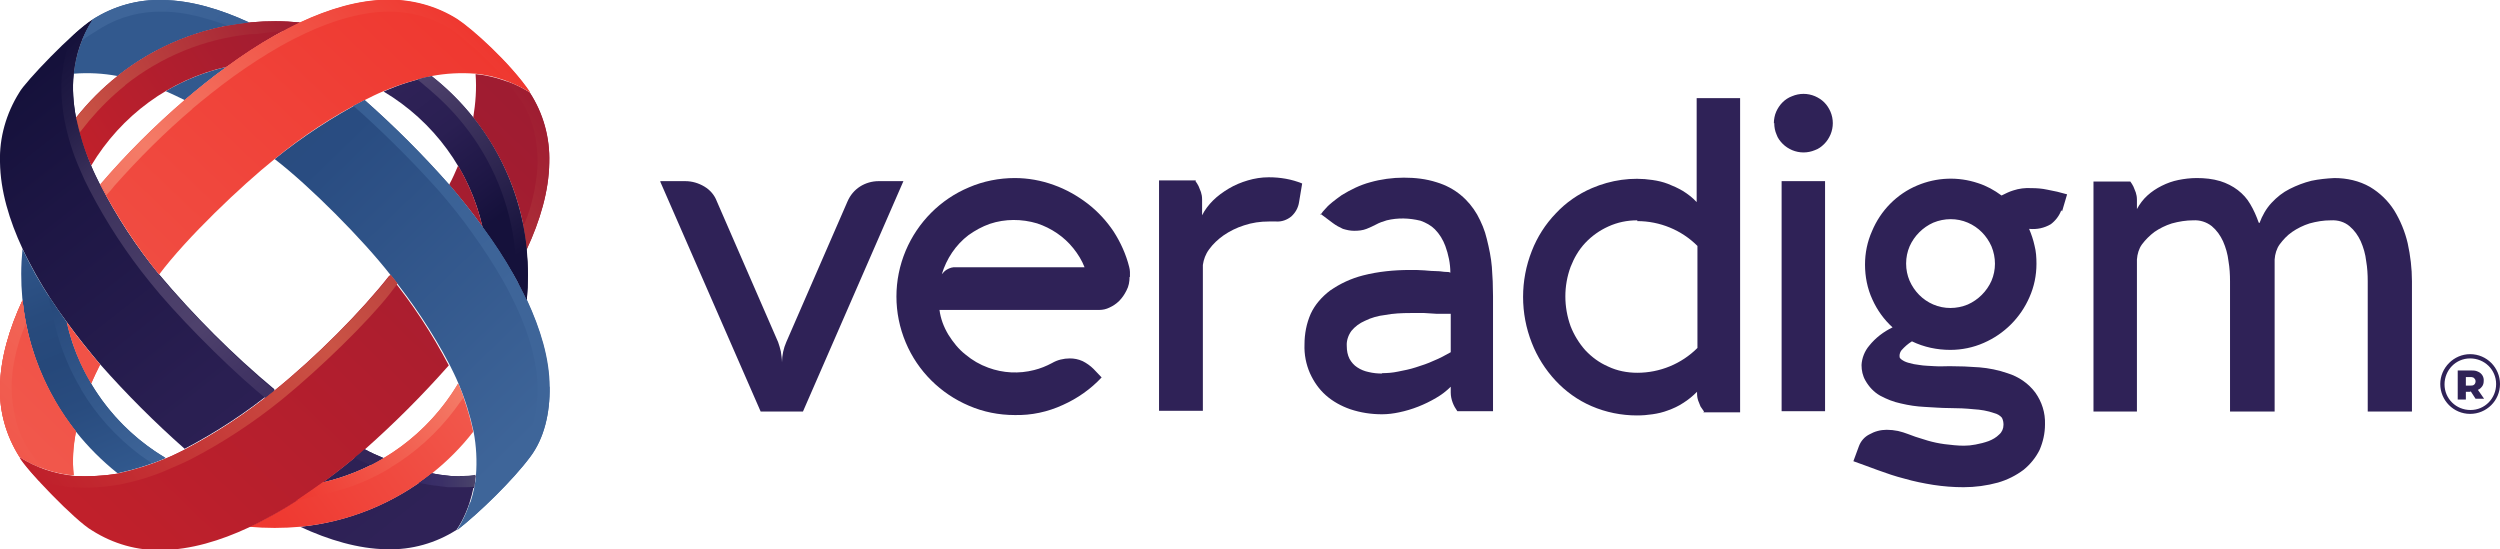
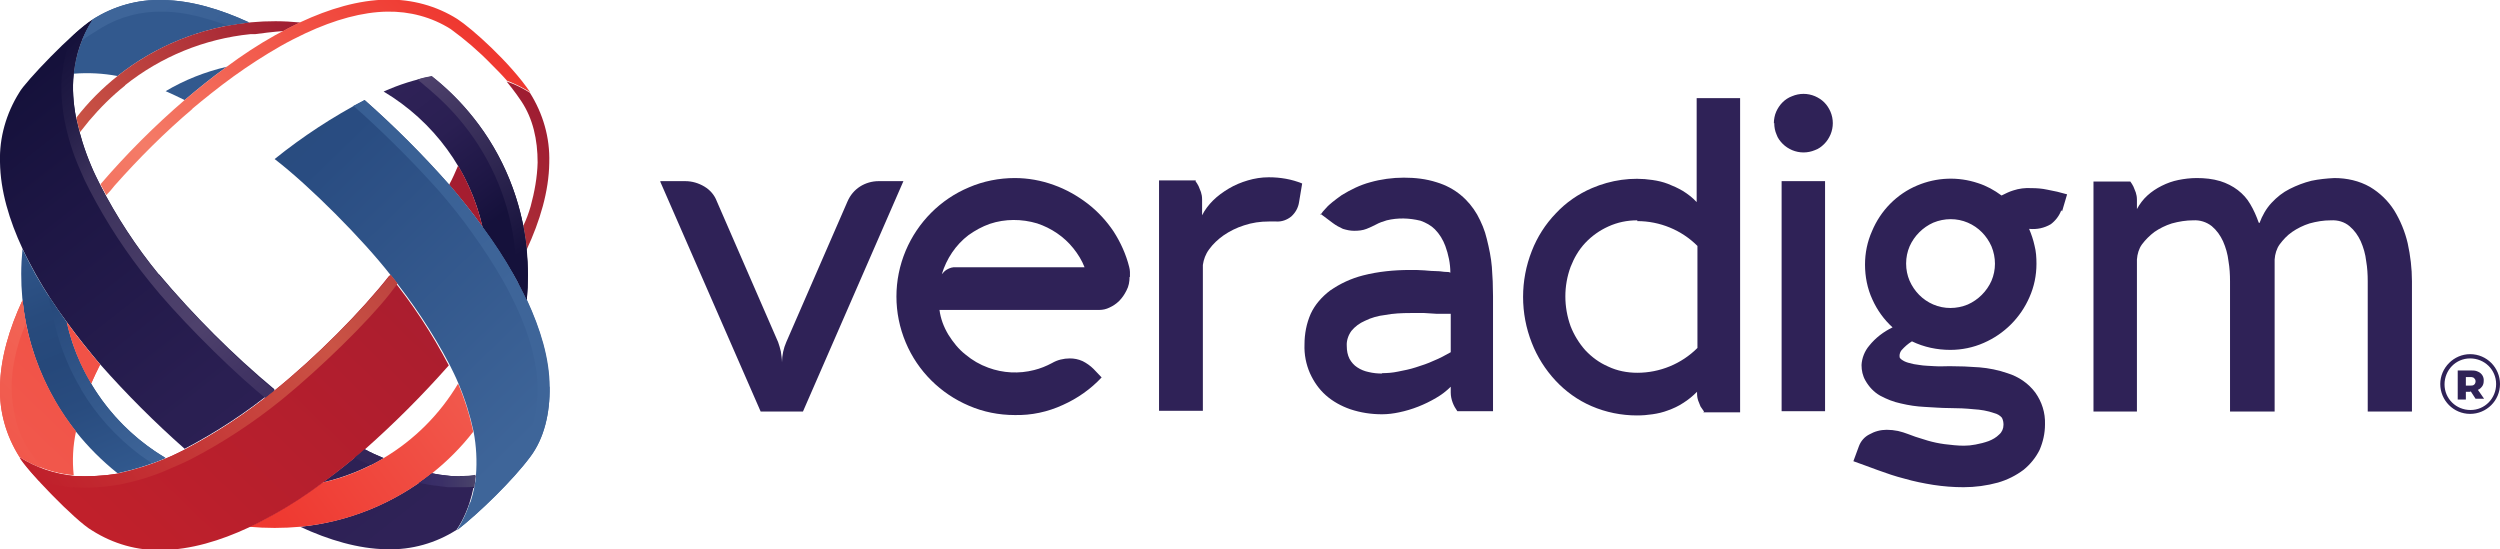
<svg xmlns="http://www.w3.org/2000/svg" id="Layer_1" version="1.1" viewBox="0 0 644.5 141.6">
  <defs>
    <style>
      .st0 {
        fill: url(#linear-gradient2);
      }

      .st1 {
        fill: url(#linear-gradient10);
      }

      .st2 {
        fill: url(#linear-gradient21);
      }

      .st3 {
        fill: url(#linear-gradient27);
      }

      .st4 {
        fill: url(#linear-gradient26);
      }

      .st5 {
        fill: url(#linear-gradient1);
      }

      .st6 {
        fill: url(#linear-gradient9);
      }

      .st7 {
        fill: #f47920;
      }

      .st8 {
        fill: url(#linear-gradient18);
      }

      .st9 {
        fill: url(#linear-gradient23);
      }

      .st10 {
        fill: url(#linear-gradient8);
      }

      .st11 {
        fill: url(#linear-gradient11);
      }

      .st12 {
        fill: #32598e;
      }

      .st13 {
        fill: url(#linear-gradient16);
      }

      .st14 {
        fill: url(#linear-gradient24);
      }

      .st15 {
        fill: #2f2257;
      }

      .st16 {
        fill: url(#linear-gradient22);
      }

      .st17 {
        fill: url(#linear-gradient29);
      }

      .st18 {
        fill: url(#linear-gradient19);
      }

      .st19 {
        fill: url(#linear-gradient12);
      }

      .st20 {
        fill: url(#linear-gradient28);
      }

      .st21 {
        fill: url(#linear-gradient7);
      }

      .st22 {
        fill: url(#linear-gradient20);
      }

      .st23 {
        fill: url(#linear-gradient4);
      }

      .st24 {
        fill: url(#linear-gradient14);
      }

      .st25 {
        fill: url(#linear-gradient5);
      }

      .st26 {
        fill: url(#linear-gradient3);
      }

      .st27 {
        fill: url(#linear-gradient25);
      }

      .st28 {
        fill: url(#linear-gradient15);
      }

      .st29 {
        fill: url(#linear-gradient17);
      }

      .st30 {
        fill: url(#linear-gradient6);
      }

      .st31 {
        fill: url(#linear-gradient13);
      }

      .st32 {
        fill: url(#linear-gradient);
      }
    </style>
    <linearGradient id="linear-gradient" x1="98.8" y1="-3" x2="4.2" y2="117.7" gradientTransform="translate(0 141) scale(1 -1)" gradientUnits="userSpaceOnUse">
      <stop offset="0" stop-color="#2f2257" />
      <stop offset=".4" stop-color="#2a1f52" />
      <stop offset=".8" stop-color="#1d1644" />
      <stop offset="1" stop-color="#15113b" />
    </linearGradient>
    <linearGradient id="linear-gradient1" x1="105" y1="1.9" x2="10.4" y2="122.5" gradientTransform="translate(0 141) scale(1 -1)" gradientUnits="userSpaceOnUse">
      <stop offset="0" stop-color="#2f2257" />
      <stop offset=".4" stop-color="#2a1f52" />
      <stop offset=".8" stop-color="#1d1644" />
      <stop offset="1" stop-color="#15113b" />
    </linearGradient>
    <linearGradient id="linear-gradient2" x1="106.7" y1="3.2" x2="12.1" y2="123.9" gradientTransform="translate(0 141) scale(1 -1)" gradientUnits="userSpaceOnUse">
      <stop offset="0" stop-color="#2f2257" />
      <stop offset=".4" stop-color="#2a1f52" />
      <stop offset=".8" stop-color="#1d1644" />
      <stop offset="1" stop-color="#15113b" />
    </linearGradient>
    <linearGradient id="linear-gradient3" x1="73.5" y1="141.7" x2="19.5" y2="104.9" gradientTransform="translate(0 141) scale(1 -1)" gradientUnits="userSpaceOnUse">
      <stop offset="0" stop-color="#9e1c31" />
      <stop offset="1" stop-color="#c0202b" />
    </linearGradient>
    <linearGradient id="linear-gradient4" x1="103.9" y1="120.9" x2="129.9" y2="85.9" gradientTransform="translate(0 141) scale(1 -1)" gradientUnits="userSpaceOnUse">
      <stop offset="0" stop-color="#2f2257" />
      <stop offset=".4" stop-color="#2a1f52" />
      <stop offset=".8" stop-color="#1d1644" />
      <stop offset="1" stop-color="#15113b" />
    </linearGradient>
    <linearGradient id="linear-gradient5" x1="121.1" y1="36.6" x2="73.4" y2="1.4" gradientTransform="translate(0 141) scale(1 -1)" gradientUnits="userSpaceOnUse">
      <stop offset="0" stop-color="#f1584c" />
      <stop offset="1" stop-color="#ef3830" />
    </linearGradient>
    <linearGradient id="linear-gradient6" x1="32.4" y1="19.8" x2="8.1" y2="79.4" gradientTransform="translate(0 141) scale(1 -1)" gradientUnits="userSpaceOnUse">
      <stop offset="0" stop-color="#32598e" />
      <stop offset="0" stop-color="#31588d" />
      <stop offset=".3" stop-color="#294c7f" />
      <stop offset=".5" stop-color="#26487a" />
      <stop offset=".7" stop-color="#284b7d" />
      <stop offset=".9" stop-color="#2e5387" />
      <stop offset="1" stop-color="#32598e" />
    </linearGradient>
    <linearGradient id="linear-gradient7" x1="138.5" y1="115.5" x2="28.7" y2="2.1" gradientTransform="translate(0 141) scale(1 -1)" gradientUnits="userSpaceOnUse">
      <stop offset="0" stop-color="#9e1c31" />
      <stop offset="1" stop-color="#c0202b" />
    </linearGradient>
    <linearGradient id="linear-gradient8" x1="141.8" y1="112.3" x2="31.9" y2="-1.1" gradientTransform="translate(0 141) scale(1 -1)" gradientUnits="userSpaceOnUse">
      <stop offset="0" stop-color="#9e1c31" />
      <stop offset="1" stop-color="#c0202b" />
    </linearGradient>
    <linearGradient id="linear-gradient9" x1="142.2" y1="111.9" x2="32.3" y2="-1.4" gradientTransform="translate(0 141) scale(1 -1)" gradientUnits="userSpaceOnUse">
      <stop offset="0" stop-color="#9e1c31" />
      <stop offset="1" stop-color="#c0202b" />
    </linearGradient>
    <linearGradient id="linear-gradient10" x1="-.3" y1="28.3" x2="109.1" y2="143.3" gradientTransform="translate(0 141) scale(1 -1)" gradientUnits="userSpaceOnUse">
      <stop offset="0" stop-color="#f1584c" />
      <stop offset="1" stop-color="#ef3830" />
    </linearGradient>
    <linearGradient id="linear-gradient11" x1="0" y1="28" x2="109.4" y2="143" gradientTransform="translate(0 141) scale(1 -1)" gradientUnits="userSpaceOnUse">
      <stop offset="0" stop-color="#f1584c" />
      <stop offset="1" stop-color="#ef3830" />
    </linearGradient>
    <linearGradient id="linear-gradient12" x1="33.7" y1="134.8" x2="136.8" y2="28.5" gradientTransform="translate(0 141) scale(1 -1)" gradientUnits="userSpaceOnUse">
      <stop offset="0" stop-color="#26487a" />
      <stop offset=".4" stop-color="#294c81" />
      <stop offset="1" stop-color="#3e6599" />
    </linearGradient>
    <linearGradient id="linear-gradient13" x1="-.3" y1="28.3" x2="109.1" y2="143.3" gradientTransform="translate(0 141) scale(1 -1)" gradientUnits="userSpaceOnUse">
      <stop offset="0" stop-color="#f1584c" />
      <stop offset="1" stop-color="#ef3830" />
    </linearGradient>
    <linearGradient id="linear-gradient14" x1="0" y1="28" x2="109.4" y2="143" gradientTransform="translate(0 141) scale(1 -1)" gradientUnits="userSpaceOnUse">
      <stop offset="0" stop-color="#f1584c" />
      <stop offset="1" stop-color="#ef3830" />
    </linearGradient>
    <linearGradient id="linear-gradient15" x1="3.9" y1="24.2" x2="113.4" y2="139.4" gradientTransform="translate(0 141) scale(1 -1)" gradientUnits="userSpaceOnUse">
      <stop offset="0" stop-color="#f1584c" />
      <stop offset="1" stop-color="#ef3830" />
    </linearGradient>
    <linearGradient id="linear-gradient16" x1="-2.6" y1="31.2" x2="109.7" y2="144.2" gradientTransform="translate(0 141) scale(1 -1)" gradientUnits="userSpaceOnUse">
      <stop offset="0" stop-color="#f1584c" />
      <stop offset=".5" stop-color="#f47b67" />
      <stop offset="1" stop-color="#ef3830" />
    </linearGradient>
    <linearGradient id="linear-gradient17" x1="119" y1="13.4" x2="15.4" y2="128.7" gradientTransform="translate(0 141) scale(1 -1)" gradientUnits="userSpaceOnUse">
      <stop offset="0" stop-color="#2f2257" />
      <stop offset=".2" stop-color="#34275a" />
      <stop offset=".4" stop-color="#423564" />
      <stop offset=".5" stop-color="#4e416c" />
      <stop offset=".6" stop-color="#493d68" />
      <stop offset=".8" stop-color="#3b315b" />
      <stop offset=".9" stop-color="#231d47" />
      <stop offset="1" stop-color="#15113b" />
    </linearGradient>
    <linearGradient id="linear-gradient18" x1="144.7" y1="107.5" x2="18.1" y2="7.1" gradientTransform="translate(0 141) scale(1 -1)" gradientUnits="userSpaceOnUse">
      <stop offset="0" stop-color="#9e1c31" />
      <stop offset=".5" stop-color="#ca5345" />
      <stop offset="1" stop-color="#c0202b" />
    </linearGradient>
    <linearGradient id="linear-gradient19" x1="75.2" y1="139.8" x2="18.5" y2="111.4" gradientTransform="translate(0 141) scale(1 -1)" gradientUnits="userSpaceOnUse">
      <stop offset="0" stop-color="#9e1c31" />
      <stop offset="1" stop-color="#ca5345" />
    </linearGradient>
    <linearGradient id="linear-gradient20" x1="107.9" y1="120.5" x2="135.8" y2="76.6" gradientTransform="translate(0 141) scale(1 -1)" gradientUnits="userSpaceOnUse">
      <stop offset="0" stop-color="#4e416c" />
      <stop offset="1" stop-color="#15113b" />
    </linearGradient>
    <linearGradient id="linear-gradient21" x1="77.3" y1="10.8" x2="120.4" y2="38.3" gradientTransform="translate(0 141) scale(1 -1)" gradientUnits="userSpaceOnUse">
      <stop offset="0" stop-color="#ef3830" />
      <stop offset="1" stop-color="#f47b67" />
    </linearGradient>
    <linearGradient id="linear-gradient22" x1="11.7" y1="64.3" x2="38.7" y2="20.5" gradientTransform="translate(0 141) scale(1 -1)" gradientUnits="userSpaceOnUse">
      <stop offset="0" stop-color="#26487a" />
      <stop offset="1" stop-color="#3e6599" />
    </linearGradient>
    <linearGradient id="linear-gradient23" x1="114.5" y1="9.4" x2="10.9" y2="124.7" gradientTransform="translate(0 141) scale(1 -1)" gradientUnits="userSpaceOnUse">
      <stop offset="0" stop-color="#2f2257" />
      <stop offset=".2" stop-color="#34275a" />
      <stop offset=".4" stop-color="#423564" />
      <stop offset=".5" stop-color="#4e416c" />
      <stop offset=".6" stop-color="#493d68" />
      <stop offset=".8" stop-color="#3b315b" />
      <stop offset=".9" stop-color="#231d47" />
      <stop offset="1" stop-color="#15113b" />
    </linearGradient>
    <linearGradient id="linear-gradient24" x1="2.3" y1="26.3" x2="114.6" y2="139.3" gradientTransform="translate(0 141) scale(1 -1)" gradientUnits="userSpaceOnUse">
      <stop offset="0" stop-color="#f1584c" />
      <stop offset=".5" stop-color="#f47b67" />
      <stop offset="1" stop-color="#ef3830" />
    </linearGradient>
    <linearGradient id="linear-gradient25" x1="141.3" y1="111.8" x2="14.6" y2="11.4" gradientTransform="translate(0 141) scale(1 -1)" gradientUnits="userSpaceOnUse">
      <stop offset="0" stop-color="#9e1c31" />
      <stop offset=".5" stop-color="#ca5345" />
      <stop offset="1" stop-color="#c0202b" />
    </linearGradient>
    <linearGradient id="linear-gradient26" x1="138.7" y1="28.6" x2="34.9" y2="141.5" gradientTransform="translate(0 141) scale(1 -1)" gradientUnits="userSpaceOnUse">
      <stop offset="0" stop-color="#3e6599" />
      <stop offset=".6" stop-color="#32598e" />
      <stop offset="1" stop-color="#3e6599" />
    </linearGradient>
    <linearGradient id="linear-gradient27" x1="136.9" y1="27" x2="33.1" y2="139.9" gradientTransform="translate(0 141) scale(1 -1)" gradientUnits="userSpaceOnUse">
      <stop offset=".2" stop-color="#3e6599" />
      <stop offset="1" stop-color="#32598e" />
    </linearGradient>
    <linearGradient id="linear-gradient28" x1="110.5" y1="5.8" x2="6.9" y2="121.1" gradientTransform="translate(0 141) scale(1 -1)" gradientUnits="userSpaceOnUse">
      <stop offset="0" stop-color="#2f2257" />
      <stop offset=".2" stop-color="#34275a" />
      <stop offset=".4" stop-color="#423564" />
      <stop offset=".5" stop-color="#4e416c" />
      <stop offset=".6" stop-color="#493d68" />
      <stop offset=".8" stop-color="#3b315b" />
      <stop offset=".9" stop-color="#231d47" />
      <stop offset="1" stop-color="#15113b" />
    </linearGradient>
    <linearGradient id="linear-gradient29" x1="108.1" y1="17.2" x2="122.6" y2="17.2" gradientTransform="translate(0 141) scale(1 -1)" gradientUnits="userSpaceOnUse">
      <stop offset="0" stop-color="#362a66" />
      <stop offset=".4" stop-color="#3b3067" />
      <stop offset=".9" stop-color="#474069" />
      <stop offset="1" stop-color="#4b446a" />
    </linearGradient>
  </defs>
  <g id="Layer_2">
    <g id="_Shadow">
      <path class="st15" d="M170.3,46.7h6.4c1.7,0,3.4.5,4.9,1.4,1.5.9,2.6,2.2,3.2,3.8l15.8,36.3c.3.8.5,1.6.7,2.4.1.9.3,1.8.3,2.8,0-1.8.4-3.6,1.1-5.2l15.8-36.3c.7-1.6,1.8-2.9,3.2-3.8,1.4-.9,3.1-1.4,4.8-1.4h6.4l-25.9,59.4h-10.9l-25.9-59.3Z" />
      <path class="st15" d="M291.2,71.4c0,1.2-.2,2.4-.8,3.5-.5,1-1.1,1.9-1.9,2.7-.7.7-1.6,1.3-2.5,1.7-.8.4-1.7.6-2.6.6h-41.2c.3,2.3,1.1,4.4,2.3,6.4,1.2,1.9,2.6,3.7,4.4,5.1,1.8,1.5,3.7,2.6,5.9,3.4,3.8,1.4,7.9,1.6,11.8.6,1.6-.4,3.1-1,4.6-1.8.7-.4,1.4-.7,2.2-.9.8-.2,1.6-.3,2.4-.3,1.1,0,2.2.2,3.3.7,1,.5,2,1.2,2.8,2l2.1,2.2c-2.8,3-6.2,5.4-10,7.1-3.9,1.8-8.1,2.7-12.4,2.6-4.1,0-8.1-.8-11.8-2.4-7.3-3.1-13.2-8.9-16.3-16.3-3.2-7.6-3.2-16.1,0-23.7,3.1-7.3,8.9-13.2,16.3-16.3,3.7-1.6,7.8-2.4,11.8-2.4,3.4,0,6.8.6,10.1,1.8,3.1,1.1,6.1,2.8,8.7,4.8,2.6,2,4.9,4.5,6.7,7.2,1.8,2.8,3.2,5.9,4,9.1.1.4.2.9.2,1.3,0,.5,0,.9,0,1.3ZM246.4,68.9h33.2c-.7-1.8-1.7-3.4-2.9-4.9-2.4-3-5.7-5.2-9.3-6.4-4-1.2-8.3-1.2-12.2.1-2,.7-3.8,1.7-5.5,2.9-3.3,2.5-5.7,6.1-6.9,10.1.4-.5.8-.9,1.3-1.2.7-.4,1.5-.7,2.4-.6Z" />
      <path class="st15" d="M308.2,46.7c.3.4.6.9.8,1.3.2.5.4,1,.6,1.5.2.6.3,1.2.3,1.9v4.1c.7-1.4,1.7-2.7,2.8-3.8,1.2-1.2,2.6-2.2,4.1-3.1,1.5-.9,3.2-1.6,4.9-2.1,1.7-.5,3.5-.8,5.4-.8,3,0,5.9.5,8.6,1.6l-.8,4.8c-.2,1.4-.9,2.7-2,3.7-1.1.9-2.5,1.4-3.9,1.3-.1,0-.2,0-.3,0,0,0-.1,0-.2,0-.1,0-.3,0-.4,0-.2,0-.5,0-1,0-2.2,0-4.3.3-6.4,1-1.9.6-3.7,1.5-5.3,2.6-1.4,1-2.7,2.2-3.7,3.6-.9,1.2-1.4,2.6-1.6,4v37.6h-11.3v-59.4h9.5Z" />
      <path class="st15" d="M340.4,55.4c.4-.6.9-1.2,1.4-1.7.5-.6,1.1-1.1,1.7-1.6.8-.6,1.5-1.2,2.4-1.8,2.3-1.4,4.7-2.6,7.3-3.3,2.8-.8,5.8-1.2,8.7-1.2,2.9,0,5.7.3,8.5,1.2,2.3.7,4.4,1.8,6.2,3.3,1.7,1.4,3.1,3.1,4.2,5,1.1,2,2,4.1,2.5,6.3.6,2.4,1.1,4.8,1.3,7.2.2,2.5.3,5,.3,7.6v29.6h-9.2c-.5-.7-.9-1.4-1.2-2.2-.3-.8-.5-1.7-.5-2.6v-1.5c-1.1,1.1-2.4,2.1-3.8,2.9-2.9,1.7-6.1,3-9.5,3.7-1.4.3-2.9.5-4.4.5-2.8,0-5.5-.4-8.2-1.3-2.3-.8-4.5-2-6.3-3.6-1.8-1.6-3.1-3.5-4.1-5.7-1-2.3-1.5-4.8-1.4-7.4,0-2.7.5-5.4,1.6-7.9,1.1-2.4,2.9-4.4,5-6,2.6-1.8,5.4-3.1,8.5-3.9,3.9-1,8-1.4,12.1-1.4,1.3,0,2.5,0,3.7.1s2.2.2,3.2.2,1.7.2,2.4.2c.4,0,.8,0,1.1.2,0-2.4-.5-4.7-1.3-6.9-.6-1.6-1.5-3.1-2.7-4.3-1-1-2.3-1.7-3.7-2.2-2.9-.7-5.8-.8-8.7-.1-1,.3-1.9.6-2.8,1.1-.8.4-1.6.8-2.4,1.1-1,.4-2.1.5-3.2.5-1,0-1.9-.2-2.9-.5-.9-.4-1.8-.9-2.6-1.5l-3.2-2.4ZM356.2,96.2c1.4,0,2.8-.1,4.2-.4,1.5-.3,3.1-.6,4.6-1.1,1.6-.5,3.1-1,4.6-1.7,1.5-.6,3-1.4,4.4-2.2v-9.9c-.4,0-.8,0-1.2,0h-2.4c0,0-3.2-.2-3.2-.2h-3.6c-2.2,0-4.4.1-6.5.5-1.8.2-3.6.7-5.2,1.5-1.4.6-2.6,1.5-3.5,2.6-.8,1.1-1.3,2.5-1.2,3.9,0,1.2.2,2.3.7,3.3.5.9,1.2,1.7,2,2.2.9.6,1.9,1,2.9,1.2,1.2.3,2.4.4,3.6.4h0Z" />
      <path class="st15" d="M439.3,106.1c-.3-.4-.6-.9-.9-1.3-.2-.5-.4-1-.6-1.5-.2-.6-.3-1.2-.3-1.9v-.4c-1.1,1.1-2.3,2.1-3.6,2.9-1.2.8-2.5,1.4-3.9,1.9-1.3.5-2.6.8-4,1-1.3.2-2.6.3-4,.3-4,0-8-.8-11.7-2.4-3.5-1.5-6.7-3.8-9.3-6.6-2.6-2.8-4.7-6.1-6.1-9.7-3-7.6-3-16.1,0-23.7,1.4-3.6,3.5-6.9,6.2-9.7,2.6-2.8,5.8-5,9.3-6.5,4.9-2.1,10.3-2.9,15.6-2.1,1.4.2,2.7.5,4,1,1.3.5,2.6,1.1,3.8,1.8,1.3.8,2.6,1.8,3.6,2.9v-26.8h11.2v81h-9.5ZM422.1,56.8c-2.6,0-5.1.5-7.5,1.6-2.2,1-4.2,2.4-5.9,4.2-1.7,1.8-2.9,3.9-3.8,6.2-1.8,4.9-1.8,10.3,0,15.3.9,2.3,2.2,4.4,3.8,6.2,1.7,1.8,3.6,3.2,5.9,4.2,2.3,1.1,4.9,1.6,7.5,1.6,5.8,0,11.4-2.3,15.5-6.4v-26.3c-4.1-4.1-9.7-6.4-15.5-6.4h0Z" />
      <path class="st15" d="M457.3,31.8c0-1,.2-2.1.6-3,.8-1.8,2.2-3.3,4.1-4,1.9-.8,4-.8,5.9,0,.9.4,1.7.9,2.4,1.6.7.7,1.2,1.5,1.6,2.4.8,1.9.8,4,0,5.9-.4.9-.9,1.7-1.6,2.4-.7.7-1.5,1.3-2.4,1.6-1.9.8-4,.8-5.9,0-.9-.4-1.7-.9-2.4-1.6-.7-.7-1.3-1.5-1.6-2.4-.4-.9-.6-1.9-.6-3ZM470.5,46.7v59.3h-11.2v-59.3h11.2Z" />
      <path class="st15" d="M531.4,54.2c-.5,1.4-1.5,2.7-2.7,3.6-1.7,1-3.6,1.4-5.6,1.2.6,1.4,1.1,2.9,1.4,4.3.4,1.5.5,3.1.5,4.7,0,3-.6,5.9-1.8,8.6-2.3,5.3-6.5,9.5-11.8,11.8-2.7,1.2-5.7,1.8-8.6,1.8-3.4,0-6.8-.7-9.9-2.2-1,.6-1.9,1.4-2.7,2.3-.3.4-.5.9-.5,1.4,0,.3,0,.5.2.7l.2.2c.5.4,1.1.7,1.8.9,1,.3,2,.5,3,.6,1.1.2,2.4.2,3.8.3s2.7,0,3.9,0c2.5,0,5.1.1,7.7.3,2.4.2,4.9.7,7.2,1.5,2.9.9,5.4,2.6,7.2,5,1.7,2.4,2.6,5.2,2.5,8.2,0,2.3-.5,4.5-1.4,6.6-1,2-2.4,3.7-4.1,5.1-2,1.5-4.2,2.6-6.6,3.3-2.9.8-5.9,1.2-8.9,1.2-2.6,0-5.2-.2-7.8-.6-2.5-.4-5-.9-7.4-1.6-2.4-.6-4.7-1.4-6.9-2.2s-4.3-1.6-6.3-2.3l1.4-3.8c.5-1.4,1.5-2.5,2.7-3.1,1.4-.8,2.9-1.2,4.5-1.2,1,0,1.9.1,2.9.3.9.2,1.8.5,2.6.8l1.9.7c.9.3,1.9.6,3.2,1,1.4.4,2.8.7,4.3.9,1.7.2,3.3.4,5,.4,1,0,2-.1,3-.3,1.1-.2,2.3-.5,3.4-.9,1-.4,1.9-.9,2.7-1.7.7-.6,1.1-1.5,1.1-2.5,0-.6-.1-1.2-.4-1.8-.5-.6-1.2-1-2-1.2-1.7-.6-3.5-.9-5.3-1-2-.2-4-.3-6.2-.3s-4.3-.2-6.4-.3c-2.1-.1-4.1-.4-6.2-.9-1.9-.4-3.6-1.1-5.3-2-1.6-.9-2.9-2.3-3.8-3.9-.7-1.2-1-2.6-1-4,.1-1.8.8-3.6,2-5,1.6-2,3.7-3.6,6-4.7-2.2-2-4-4.5-5.2-7.2-1.3-2.8-1.9-5.9-1.9-9,0-3,.6-5.9,1.8-8.6,2.2-5.3,6.4-9.6,11.7-11.8,5-2.1,10.5-2.3,15.6-.6,2.2.7,4.2,1.8,6.1,3.2,1-.5,2-1,3-1.3,1.5-.5,3.1-.7,4.7-.6,1.4,0,2.7.1,4.1.4,1.7.3,3.4.7,5.1,1.2l-1.3,4.4ZM491.4,68c0,1.5.3,3,.9,4.4,1.2,2.7,3.3,4.9,6.1,6.1,2.8,1.2,6,1.2,8.9,0,2.7-1.2,4.9-3.4,6.1-6.1,1.2-2.8,1.2-6,0-8.9-1.2-2.7-3.3-4.9-6.1-6.1-2.8-1.2-6-1.2-8.9,0-2.7,1.2-4.9,3.4-6.1,6.1-.6,1.4-.9,2.9-.9,4.4Z" />
      <path class="st15" d="M582.5,57.5c.7-1.9,1.7-3.7,3.1-5.2,1.4-1.5,2.9-2.7,4.7-3.6,1.8-.9,3.6-1.6,5.6-2.1,1.9-.4,3.9-.6,5.9-.7,3.2,0,6.4.7,9.2,2.3,2.5,1.5,4.6,3.5,6.2,6,1.6,2.6,2.8,5.5,3.5,8.5.7,3.2,1.1,6.5,1.1,9.8v33.6h-11.4v-33.6c0-1.7-.1-3.5-.4-5.2-.2-1.8-.7-3.5-1.4-5.1-.7-1.5-1.6-2.8-2.9-3.9-1.3-1.1-3-1.6-4.8-1.5-1.9,0-3.7.3-5.5.8-1.6.5-3.2,1.3-4.5,2.2-1.3.9-2.3,2-3.2,3.2-.8,1.1-1.2,2.5-1.3,3.9v39.2h-11.5v-33.6c0-1.7-.1-3.5-.4-5.2-.2-1.8-.7-3.5-1.4-5.1-.7-1.5-1.6-2.8-2.9-3.9-1.4-1.1-3.1-1.6-4.8-1.5-1.8,0-3.7.3-5.5.8-1.6.5-3.2,1.3-4.5,2.2-1.2.9-2.3,2-3.2,3.2-.8,1.1-1.2,2.5-1.3,3.9v39.2h-11.2v-59.3h9.5c.3.4.6.9.8,1.3.2.5.4,1,.6,1.5.2.6.3,1.2.3,1.9v2.4c.7-1.3,1.6-2.5,2.7-3.5,1.1-1,2.3-1.8,3.7-2.5,1.4-.7,2.8-1.2,4.3-1.5,1.5-.3,3.1-.5,4.7-.5,2.1,0,4.1.2,6.1.8,1.6.5,3.2,1.3,4.5,2.3,1.3,1,2.4,2.2,3.2,3.6.9,1.5,1.6,3.1,2.2,4.8Z" />
      <path class="st32" d="M41,70.8c-5.9-7.2-11-15-15.2-23.2-.8-1.6-1.6-3.2-2.3-4.9-1.7-4-3-8.2-3.9-12.4-.7-3.7-1-7.5-.6-11.3.5-5,2.1-9.8,4.9-14h0c-5,3.1-17.5,16.2-18.9,18.8h0C1.6,29.2-.2,35.5,0,41.8c.1,7.4,2.4,15,5.8,22.3,1,2.2,2.2,4.4,3.4,6.6,2.4,4.3,5.1,8.4,8,12.3,2.9,4,5.9,7.7,8.6,10.9,6.8,7.7,14.1,15,21.8,21.8,8.2-4.3,16-9.4,23.2-15.3-10.8-9-20.8-19-29.8-29.7Z" />
      <path class="st5" d="M94,115.8c-3.2,2.7-6.8,5.7-10.9,8.6,5.6-1.3,10.9-3.4,15.8-6.3-1.6-.7-3.3-1.4-4.9-2.3Z" />
      <path class="st12" d="M47.6,25.8c3.2-2.7,6.8-5.7,10.9-8.6-5.6,1.3-10.9,3.4-15.8,6.3,1.6.7,3.3,1.5,4.9,2.3Z" />
      <path class="st12" d="M23.9,5c-2.7,4.2-4.4,9-4.9,14,3.8-.3,7.6-.1,11.3.6,9.8-7.8,21.6-12.5,34-13.8C56.9,2.4,49.3.1,41.9,0c-6.4-.2-12.7,1.6-18,5Z" />
      <path class="st0" d="M118.6,122.8c-2.4,0-4.9-.3-7.3-.8-9.8,7.8-21.5,12.5-33.9,13.8,7.3,3.4,15,5.7,22.3,5.8,6.4.2,12.7-1.6,18-5,4.1-6,4.8-13.4,4.8-14-1.3.1-2.7.2-4,.1Z" />
-       <path class="st26" d="M77.4,5.8c-16.9-1.7-33.8,3.2-47.1,13.8-3.9,3.1-7.5,6.7-10.7,10.7.8,4.3,2.1,8.4,3.9,12.4,7.7-12.9,20.3-22.2,35-25.5,4-2.9,8.1-5.6,12.3-8,2.1-1.2,4.3-2.3,6.5-3.4Z" />
      <path class="st23" d="M135.8,64.2c-1.3-12.4-6-24.2-13.8-33.9-3.1-3.9-6.7-7.5-10.7-10.6-4.3.8-8.4,2.1-12.4,3.9,12.9,7.7,22.2,20.3,25.5,35,2.9,4,5.6,8.1,8,12.3,1.2,2.1,2.4,4.3,3.4,6.6.2-2.2.3-4.4.3-6.6s-.2-4.5-.4-6.6Z" />
      <path class="st25" d="M98.9,118.1c-4.9,2.9-10.2,5.1-15.8,6.3-4,2.9-8.1,5.6-12.3,8-2.2,1.2-4.3,2.4-6.6,3.4,2.2.2,4.4.3,6.6.3s4.4-.1,6.6-.3c12.4-1.2,24.2-6,34-13.8,3.9-3.1,7.5-6.7,10.6-10.7-.9-4.3-2.2-8.4-3.9-12.4-4.7,7.9-11.3,14.5-19.2,19.2Z" />
      <path class="st30" d="M23.5,98.9c-2.9-4.9-5.1-10.2-6.3-15.8-2.9-4-5.6-8.1-8-12.3-1.2-2.2-2.3-4.3-3.4-6.6-1.7,16.9,3.2,33.8,13.8,47.1,3.1,3.9,6.7,7.5,10.7,10.7,4.3-.9,8.4-2.2,12.4-3.9-7.9-4.7-14.5-11.3-19.2-19.2Z" />
      <path class="st21" d="M70.8,100.6c-7.2,5.9-15,11-23.2,15.3-1.6.8-3.2,1.6-4.9,2.3-4,1.7-8.2,3-12.4,3.9-3.7.6-7.5.8-11.3.6-5-.5-9.8-2.1-14-4.8,1.8,3.2,14.4,16.4,18.8,18.9h0c5.4,3.4,11.6,5.2,18,5,7.4-.1,15-2.4,22.3-5.8,2.2-1,4.4-2.2,6.6-3.4,4.3-2.4,8.4-5.1,12.3-8,4-2.9,7.7-5.9,10.9-8.6,7.7-6.8,15-14.1,21.8-21.8-4.3-8.2-9.4-16-15.3-23.2-7.3,9.3-18.9,21-29.8,29.8Z" />
-       <path class="st10" d="M136.6,23.9h0c-4.2-2.6-9-4.3-14-4.8.3,3.8,0,7.5-.6,11.2,7.8,9.8,12.6,21.5,13.8,33.9,3.4-7.3,5.7-15,5.8-22.3.2-6.4-1.5-12.7-5-18Z" />
      <path class="st6" d="M115.8,47.6c2.7,3.2,5.7,6.8,8.6,10.9-1.3-5.6-3.4-10.9-6.3-15.8-.7,1.6-1.4,3.3-2.3,4.9Z" />
      <path class="st1" d="M25.8,94c-2.7-3.2-5.7-6.8-8.6-10.9,1.3,5.6,3.4,10.9,6.3,15.8.7-1.6,1.5-3.3,2.3-4.9Z" />
-       <path class="st11" d="M19.6,111.3c-7.8-9.8-12.6-21.5-13.8-33.9-3.4,7.3-5.7,15-5.8,22.3-.2,6.4,1.6,12.6,5,18,4.2,2.7,9,4.4,14,4.8-.4-3.8-.1-7.5.6-11.2Z" />
      <path class="st19" d="M141.6,99.7c-.1-7.4-2.4-15-5.8-22.3-1-2.2-2.2-4.4-3.4-6.6-2.4-4.3-5.1-8.4-8-12.3-2.9-4-5.9-7.7-8.6-10.9-6.8-7.7-14.1-15-21.8-21.8-8.2,4.3-16,9.4-23.2,15.2,9.1,7,22.7,20.7,29.8,29.8,5.8,7.2,11,15,15.3,23.2.8,1.6,1.6,3.2,2.3,4.9,1.7,4,3,8.2,3.9,12.4.7,3.7.9,7.5.6,11.3,0,.6-.7,8-4.8,14,5.7-4.4,14.5-13,18.8-18.9,3.6-4.7,5.1-11.3,5-18Z" />
      <path class="st31" d="M23.5,98.9c.7-1.7,1.5-3.3,2.3-4.9-2.7-3.2-5.7-6.8-8.6-10.9,1.3,5.6,3.4,10.9,6.3,15.8Z" />
      <path class="st24" d="M5.8,77.4c-3.4,7.3-5.7,15-5.8,22.3-.2,6.4,1.6,12.6,5,18,4.2,2.7,9,4.4,14,4.8-.4-3.8-.2-7.6.6-11.3-7.7-9.8-12.5-21.5-13.8-33.9Z" />
-       <path class="st28" d="M117.8,5c-5.4-3.4-11.7-5.1-18.1-5-7.4.1-15,2.4-22.3,5.8-2.2,1-4.4,2.2-6.6,3.4-4.3,2.4-8.4,5.1-12.3,8-4,2.9-7.7,5.9-10.9,8.6-7.8,6.7-15.1,14-21.8,21.8,4.3,8.2,9.4,16,15.2,23.2,7.1-9.5,21.2-22.9,29.8-29.8,7.2-5.9,14.9-11,23.2-15.2,1.6-.8,3.2-1.6,4.9-2.3,4-1.7,8.2-3,12.4-3.9,3.7-.7,7.5-.9,11.3-.6,5,.5,9.8,2.2,14,4.8-5.3-7.8-15.1-16.4-18.8-18.8Z" />
      <path class="st13" d="M3,99.8c0-3.8.7-7.6,1.8-11.3.5-1.7,1.2-3.5,1.9-5.1-.4-2-.7-4-.9-6-3.4,7.3-5.7,15-5.8,22.4-.2,6.4,1.6,12.6,5,18,1.8,1.1,3.6,2.1,5.6,2.8-1.2-1.7-2.4-3.5-3.4-5-2.6-3.9-4.2-9.9-4.2-15.8Z" />
      <path class="st29" d="M119.1,125.8c.7,0,1.9,0,3.1,0,.3-1.7.4-2.8.4-3.1-1.3.1-2.7.2-4,.2-2.4,0-4.9-.3-7.3-.8-1.1.8-2.2,1.7-3.3,2.4,1.5.3,3.7.7,4.1.7,2.3.4,4.6.6,6.9.6Z" />
      <path class="st8" d="M141.6,41.9c.2-6.4-1.6-12.6-5-18h0c-1.9-1.2-3.9-2.2-6-2.9,0,0,2.3,2.8,3.8,5.1,3,4.5,4.2,9.9,4.2,15.8-.1,3.8-.8,7.6-1.8,11.3-.5,1.7-1.1,3.4-1.9,5,.4,2,.7,4,.9,6.1,3.4-7.3,5.7-15,5.8-22.3Z" />
      <path class="st18" d="M32.2,22c9.3-7.4,20.5-12,32.4-13.2h1.2c1.4-.2,4.6-.6,7.3-.8,1.4-.8,2.9-1.5,4.3-2.2-16.9-1.7-33.8,3.2-47.1,13.8-3.9,3.1-7.5,6.7-10.6,10.7.2,1.3.5,2.5.9,3.8.9-1.1,1.7-2.1,2.4-3,2.8-3.3,5.9-6.4,9.3-9.1Z" />
      <path class="st7" d="M133.7,73.5v-.6c-.1,0,0,.6,0,.6Z" />
      <path class="st22" d="M136.1,70.8c0-2.2-.1-4.4-.3-6.6-1.8-17.6-10.6-33.6-24.5-44.6-1.2.2-2.5.5-3.7.9,1.1.8,2.1,1.8,2.9,2.4,3.3,2.8,6.4,5.9,9.1,9.3,7.4,9.3,12,20.5,13.2,32.4,0,1,.7,6,.9,8.6.7,1.4,1.4,2.8,2.1,4.2.2-2.2.3-4.4.3-6.6Z" />
-       <path class="st2" d="M100.4,120.7h0c6.6-3.9,12.3-9.1,16.9-15.2.8-1.1,1.5-2.1,2.2-3-.4-1.2-.9-2.4-1.4-3.6-7.7,12.9-20.3,22.2-35,25.5-2.2,1.6-4.5,3.1-6.8,4.7l8.1-1.9c5.7-1.3,11.1-3.5,16.1-6.5Z" />
      <path class="st16" d="M20.9,100.4c3.9,6.6,9.1,12.3,15.2,16.9,1.1.8,2.1,1.5,3,2.1,1.2-.4,2.3-.9,3.5-1.4-12.9-7.7-22.2-20.3-25.5-35-1.5-2.1-3.1-4.4-4.6-6.7.3,1.9,1,4.6,1.8,8,1.4,5.6,3.6,11,6.6,16Z" />
      <path class="st9" d="M16,18.8c-.4,4-.1,8.1.6,12.1.9,4.5,2.2,8.8,4.1,13,.7,1.7,1.5,3.4,2.4,5.1,4.4,8.5,9.6,16.4,15.6,23.8,6.3,7.9,18.5,20.3,27.3,27.8l2.4,2c.8-.6,1.6-1.3,2.4-1.9-10.8-9.1-20.7-19.1-29.8-29.8-5.9-7.2-11-15-15.2-23.2-.8-1.6-1.6-3.2-2.3-4.9-1.7-4-3-8.2-3.9-12.4-.7-3.7-1-7.5-.6-11.3.5-5,2.1-9.8,4.9-14h0c-2,1.4-3.9,2.9-5.6,4.6-.8,1.9-1.3,3.8-1.7,5.8-.2,1.1-.4,2.2-.5,3.4Z" />
      <path class="st14" d="M49.5,28.1c3-2.5,6.7-5.5,10.7-8.4,3.9-2.8,7.9-5.4,12.1-7.8,2.1-1.2,4.3-2.3,6.4-3.3,7.7-3.6,14.8-5.5,21.1-5.6,5.8-.1,11.5,1.4,16.4,4.5h0c3.7,2.7,7.2,5.7,10.4,9,1.4,1.4,2.8,2.8,4.1,4.3,2.1.8,4.1,1.8,6,3-5.3-7.8-15.1-16.5-18.8-18.9-5.4-3.4-11.7-5.1-18.1-5-7.4.1-15,2.4-22.3,5.8-2.2,1-4.4,2.2-6.6,3.4-4.3,2.4-8.4,5.1-12.3,8-4,2.9-7.7,5.9-10.9,8.6-7.8,6.7-15.1,14-21.8,21.8.5.9,1,1.9,1.5,2.8.8-.8,1.5-1.6,2.1-2.4,6.3-7.1,13-13.8,20.2-19.9Z" />
      <path class="st27" d="M18.8,125.6h.1c4,.3,8,0,12-.7,4.5-.9,8.8-2.2,13-4.1,1.7-.7,3.4-1.5,5.1-2.3,8.5-4.4,16.4-9.6,23.8-15.6h0c9.8-8,22.1-20,27.8-27.3.7-.9,1.3-1.7,1.9-2.5-.6-.8-1.2-1.6-1.8-2.3-7.3,9.3-18.9,21-29.8,29.8-7.2,5.9-15,11-23.2,15.3-1.6.8-3.2,1.6-4.9,2.3-4,1.7-8.2,3-12.4,3.9-3.7.6-7.5.8-11.3.6-5-.5-9.8-2.1-14-4.8,1.5,2.1,3.1,4.1,4.9,6,1.8.6,3.6,1,5.4,1.3,1.3.2,2.2.4,3.4.5Z" />
      <path class="st4" d="M41.8,3c3.8,0,7.6.7,11.3,1.8,1.9.5,3.7,1.1,5.5,1.8,1.8-.3,3.7-.6,5.6-.8C56.9,2.4,49.3.1,41.9,0c-6.4-.2-12.6,1.6-18,5-1.1,1.7-2,3.4-2.7,5.3,1.3-.9,3-1.9,4.9-3.1,4.8-2.9,10.2-4.3,15.8-4.2Z" />
      <path class="st3" d="M135.8,77.4c-1-2.2-2.2-4.4-3.4-6.6-2.4-4.3-5.1-8.4-8-12.3-2.9-4-5.9-7.7-8.6-10.9-6.8-7.7-14.1-15-21.8-21.8-1,.5-1.9,1-2.9,1.5.7.6,1.5,1.3,2.4,2.1,7,6.4,13.7,13.1,20,20.2,3,3.5,5.9,7.1,8.4,10.7,2.8,3.9,5.4,7.9,7.8,12.1,1.2,2.1,2.3,4.3,3.3,6.4,3.6,7.7,5.5,14.8,5.6,21.1,0,6.5-1.5,12.3-4.4,16.2-2.8,3.6-5.8,7-9.1,10.1-1.1,1.1-2.5,2.3-4,3.5-.8,2.5-1.9,4.8-3.3,7,5.7-4.4,14.5-13,18.9-18.9,3.6-4.8,5.1-11.3,5-18,0-7.4-2.4-15-5.8-22.4Z" />
      <path class="st20" d="M98.9,118.1c-1.7-.7-3.3-1.4-4.9-2.3-.8.7-1.7,1.5-2.6,2.2,1.4.7,2.7,1.3,4.1,1.9,1.2-.6,2.3-1.2,3.4-1.9Z" />
      <path class="st17" d="M119.5,122.8h-.9c-1.1,0-2.2,0-3.2-.2-1.3-.1-2.7-.3-4-.6-1.1.9-2.2,1.7-3.3,2.5l2.7.5,1.4.2h.2c.5,0,1,.2,1.5.2h0l1.5.2h.3c.5,0,.9,0,1.4,0h2.2c1,0,2,0,3-.1,0-.1,0-.3,0-.4s0-.5.1-.8c0-.6.2-1.3.2-1.9-1,.2-2,.3-3,.3Z" />
      <path class="st15" d="M636.9,101h-1.2v2h-2.1v-7.5h3.4c.6,0,1.2,0,1.8.3,1,.4,1.6,1.4,1.5,2.4,0,.5-.1,1-.4,1.4-.3.4-.6.7-1.1.9l1.6,2.3h-2.2l-1.3-2ZM637.9,97.5c-.3-.2-.6-.3-1-.3h-1.2v2.2h1.2c.4,0,.7,0,1-.3.2-.2.3-.5.3-.8,0-.3-.1-.6-.4-.8h0Z" />
      <path class="st15" d="M636.8,106.7c-4.3,0-7.7-3.5-7.7-7.7s3.5-7.7,7.7-7.7c4.3,0,7.7,3.5,7.7,7.7h0c0,4.3-3.5,7.7-7.7,7.7ZM636.8,92.4c-3.7,0-6.6,3-6.6,6.7s3,6.6,6.7,6.6c3.7,0,6.6-3,6.6-6.7h0c0-3.7-3-6.6-6.7-6.6Z" />
    </g>
  </g>
</svg>